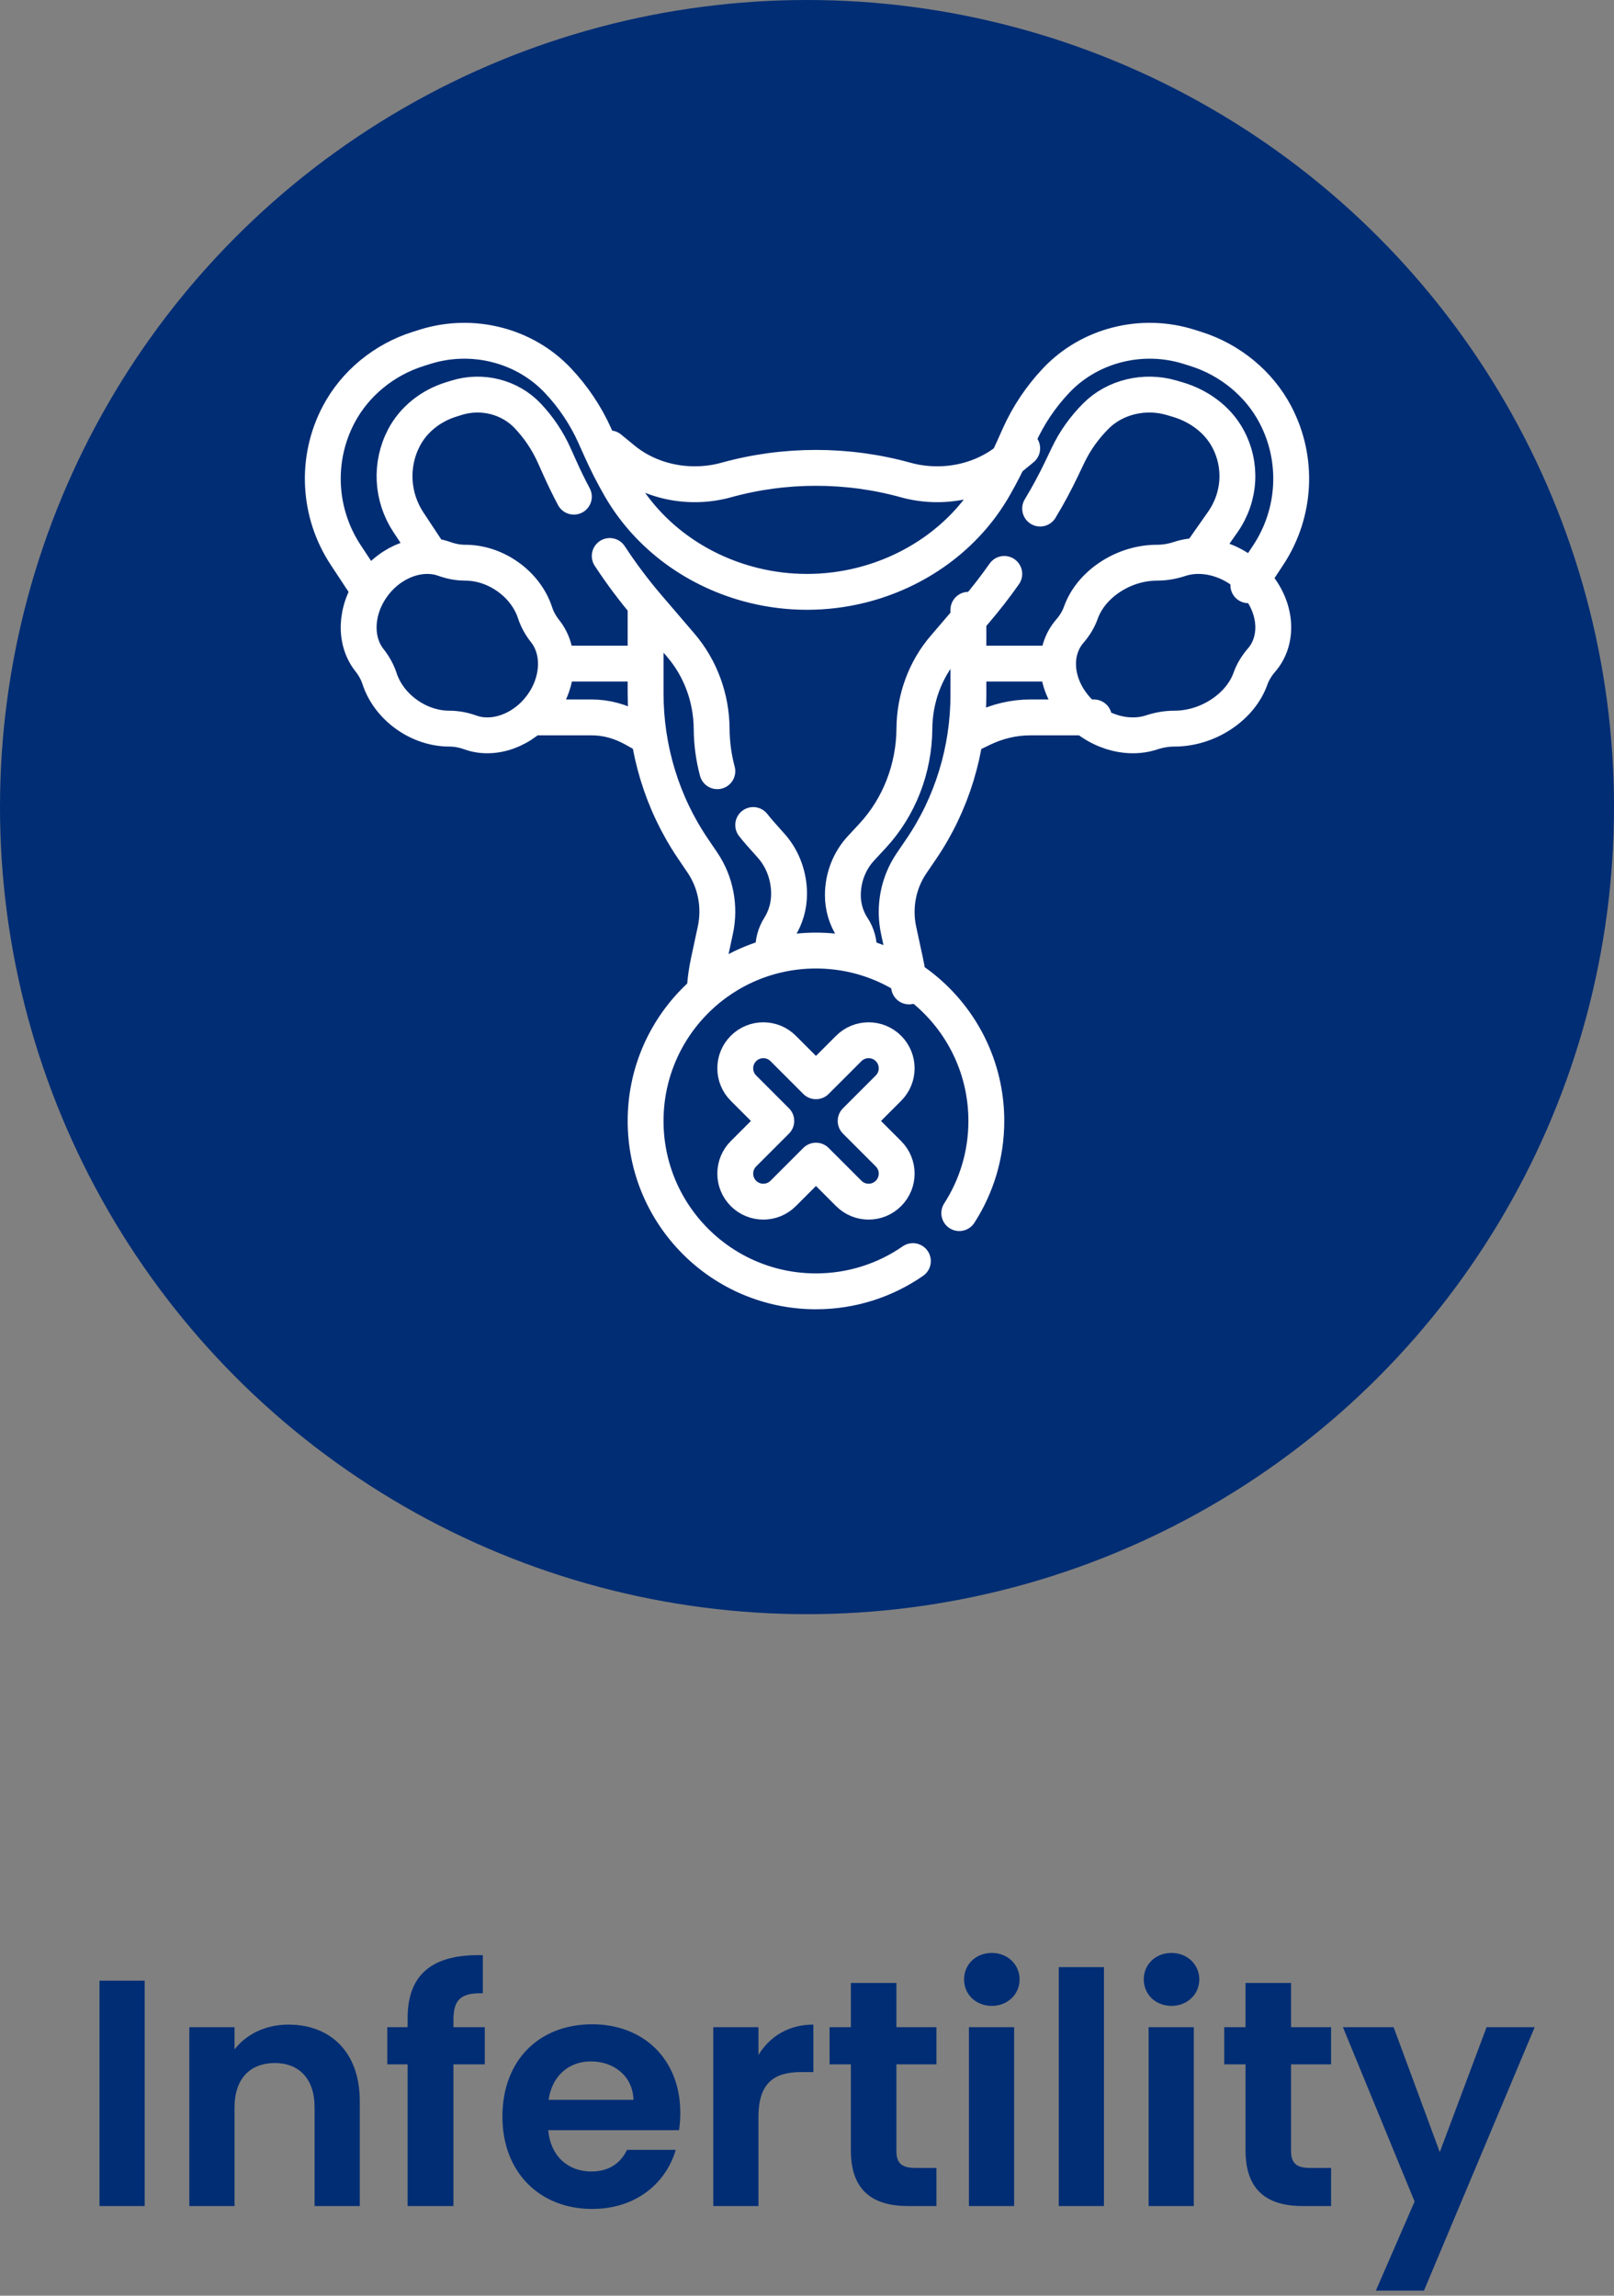
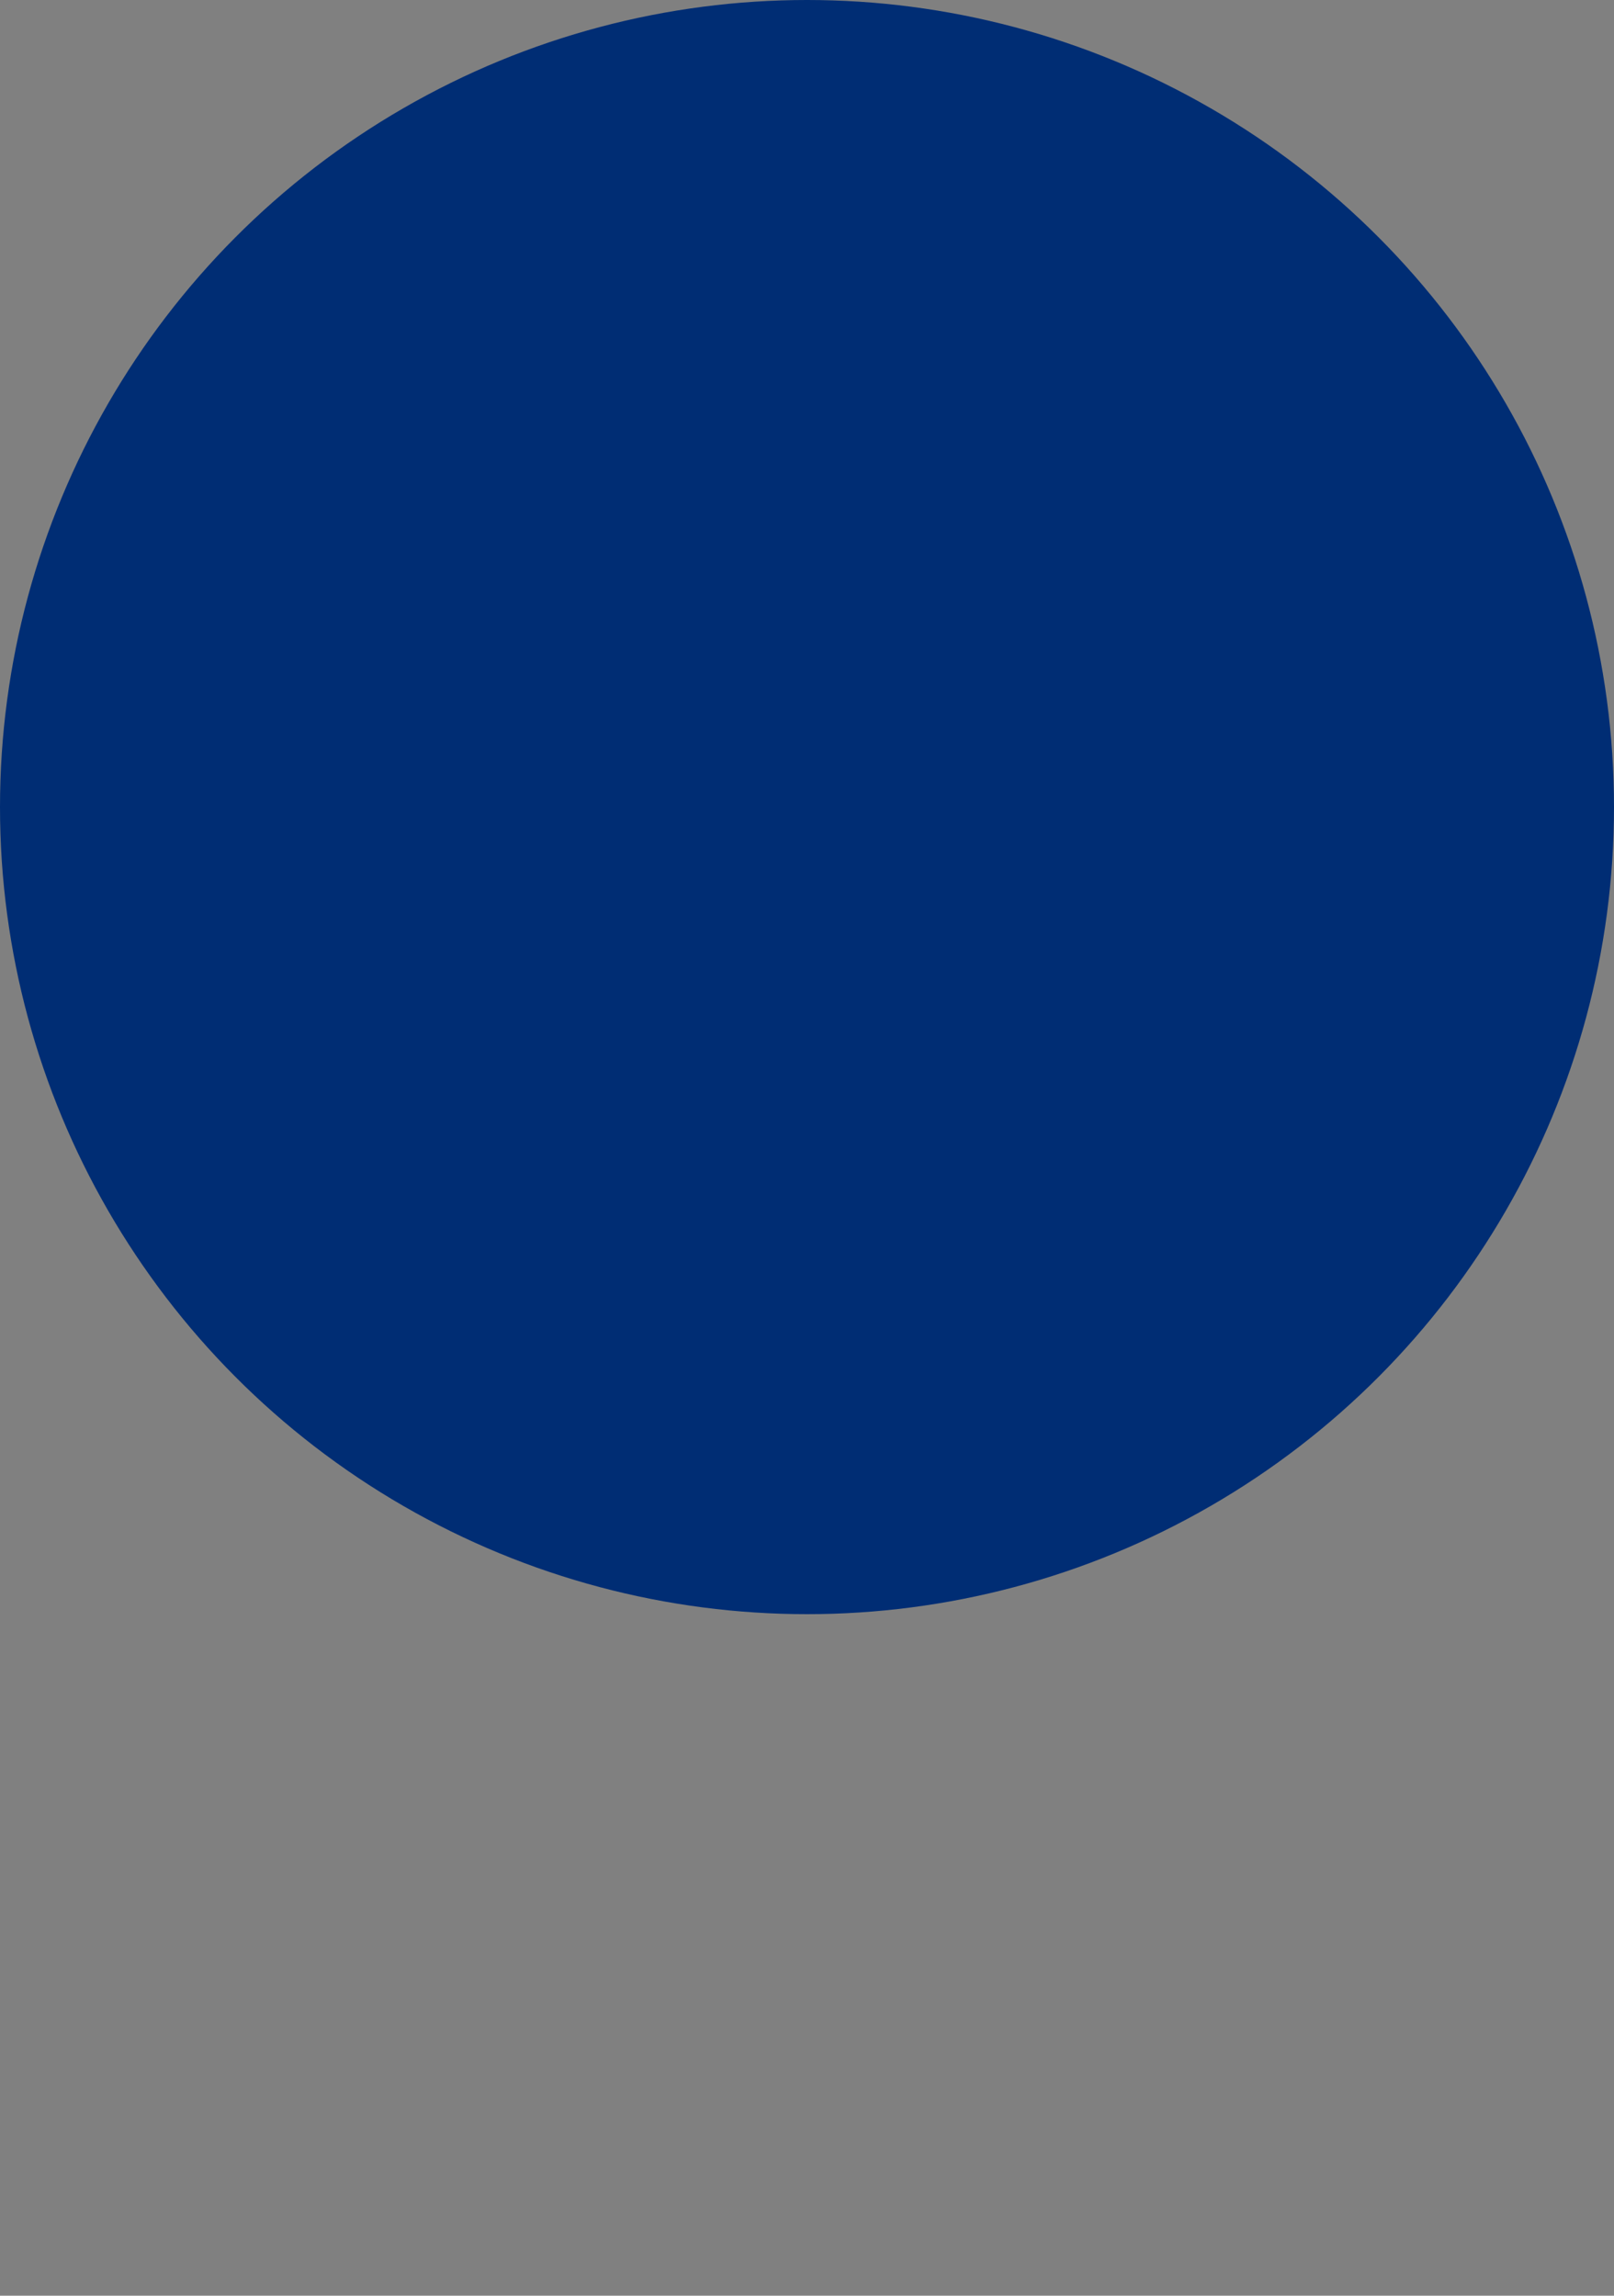
<svg xmlns="http://www.w3.org/2000/svg" width="90" height="128" viewBox="0 0 90 128" fill="none">
  <rect x="0" y="0" width="90" height="128" fill="#808080" stroke="none" />
  <circle cx="45" cy="45" r="45" fill="#002D74" />
-   <path d="M36 37H35.803C34.961 37 33.989 37 32.998 37H31M30 40H32.995C33.8 40 34.598 40.216 35.354 40.639L36 41M54 37H54.2C55.055 37 56.041 37 57.048 37H59M61 40H57.454C56.529 40 55.611 40.216 54.743 40.639L54 41M57 25L56.24 25.623C54.702 26.883 52.507 27.319 50.498 26.762C47.246 25.861 43.754 25.861 40.502 26.762C38.493 27.319 36.298 26.883 34.76 25.623L34 25M39.309 55C39.348 54.529 39.418 54.059 39.518 53.593L39.89 51.861C40.17 50.558 39.91 49.192 39.173 48.102L38.622 47.288C36.916 44.765 36 41.749 36 38.656V34M50.691 55C50.652 54.531 50.583 54.063 50.482 53.6L50.11 51.876C49.83 50.58 50.09 49.22 50.827 48.136L51.378 47.326C53.084 44.815 54 41.814 54 38.736V34M56 32C55.502 32.709 54.971 33.394 54.408 34.053L52.65 36.107C51.591 37.344 51 38.952 50.989 40.621C50.973 42.859 50.138 45.003 48.658 46.601L48.005 47.306C47.361 48.002 47 48.938 47 49.912C47 50.563 47.189 51.199 47.542 51.732C47.793 52.112 47.911 52.558 47.897 53M66.856 31C67.256 30.43 67.721 29.767 68.178 29.116C69.17 27.704 69.271 25.902 68.445 24.408C67.88 23.387 66.861 22.628 65.657 22.274L65.33 22.178C63.829 21.737 62.176 22.133 61.118 23.188C60.467 23.838 59.942 24.575 59.559 25.379L59.196 26.138C58.835 26.896 58.436 27.636 58 28.356M20.361 32.587C20.024 32.075 19.648 31.505 19.278 30.945C17.729 28.596 17.577 25.596 18.883 23.115C19.792 21.387 21.415 20.051 23.334 19.451L23.712 19.332C26.349 18.507 29.255 19.249 31.114 21.223C31.971 22.132 32.661 23.164 33.166 24.289L33.51 25.056C33.834 25.779 34.194 26.485 34.589 27.17C36.16 29.894 38.86 31.854 42.004 32.634C43.969 33.122 46.031 33.122 47.996 32.634C51.14 31.854 53.84 29.894 55.411 27.17C55.806 26.485 56.166 25.779 56.49 25.056L56.834 24.289C57.339 23.164 58.029 22.132 58.886 21.223C60.745 19.249 63.651 18.507 66.288 19.332L66.665 19.451C68.586 20.051 70.208 21.387 71.117 23.115C72.423 25.596 72.271 28.596 70.722 30.945C70.341 31.521 69.955 32.107 69.61 32.631M32 27.692C31.73 27.184 31.477 26.667 31.241 26.141L30.899 25.381C30.537 24.576 30.043 23.839 29.429 23.189C28.432 22.133 26.874 21.737 25.459 22.178L25.151 22.274C24.016 22.628 23.056 23.388 22.523 24.41C21.745 25.905 21.84 27.708 22.775 29.121C23.204 29.77 23.641 30.431 24.016 31M40 43C39.797 42.239 39.689 41.447 39.683 40.642C39.672 38.917 39.06 37.257 37.964 35.978L36.146 33.856C35.37 32.951 34.654 31.997 34 31M43.118 53C43.104 52.547 43.22 52.091 43.467 51.702C43.814 51.155 44 50.504 44 49.837C44 48.839 43.645 47.88 43.011 47.167L42.369 46.445C42.241 46.301 42.118 46.152 42 46M50.904 70.314C49.37 71.377 47.508 72 45.5 72C40.253 72 36 67.747 36 62.5C36 57.253 40.253 53 45.5 53C50.747 53 55 57.253 55 62.5C55 64.394 54.446 66.158 53.491 67.639M20.808 32.636C21.822 31.264 23.476 30.691 24.779 31.163C25.154 31.298 25.549 31.375 25.948 31.374C26.743 31.374 27.59 31.635 28.335 32.169C29.079 32.703 29.592 33.416 29.835 34.161C29.957 34.535 30.152 34.882 30.398 35.192C31.254 36.268 31.207 37.993 30.192 39.364C29.178 40.736 27.524 41.309 26.221 40.837C25.846 40.702 25.451 40.625 25.052 40.626C24.257 40.626 23.41 40.365 22.665 39.831C21.921 39.297 21.408 38.584 21.165 37.839C21.043 37.465 20.848 37.118 20.602 36.808C19.746 35.732 19.793 34.007 20.808 32.636ZM70.119 32.636C69.012 31.264 67.209 30.691 65.787 31.163C65.378 31.298 64.947 31.375 64.511 31.374C63.644 31.374 62.72 31.635 61.908 32.169C61.095 32.703 60.536 33.416 60.271 34.161C60.138 34.535 59.925 34.882 59.656 35.192C58.723 36.268 58.774 37.993 59.881 39.364C60.988 40.736 62.791 41.309 64.213 40.837C64.622 40.702 65.053 40.625 65.489 40.626C66.356 40.626 67.28 40.365 68.092 39.831C68.905 39.297 69.464 38.584 69.729 37.839C69.862 37.465 70.075 37.118 70.344 36.808C71.277 35.732 71.226 34.007 70.119 32.636ZM47.713 62.5L49.542 60.671C50.153 60.06 50.153 59.069 49.542 58.458C48.931 57.847 47.94 57.847 47.329 58.458L45.5 60.287L43.671 58.458C43.06 57.847 42.069 57.847 41.458 58.458C40.847 59.069 40.847 60.06 41.458 60.671L43.287 62.5L41.458 64.329C40.847 64.94 40.847 65.931 41.458 66.542C41.764 66.847 42.164 67 42.565 67C42.965 67 43.366 66.847 43.671 66.542L45.5 64.713L47.329 66.541C47.635 66.847 48.035 67 48.435 67C48.836 67 49.236 66.847 49.542 66.541C50.153 65.931 50.153 64.94 49.542 64.329L47.713 62.5Z" stroke="white" stroke-width="2" stroke-miterlimit="10" stroke-linecap="round" stroke-linejoin="round" />
-   <path d="M5.549 123V110.436H8.069V123H5.549ZM17.542 123V117.492C17.542 115.89 16.66 115.026 15.328 115.026C13.96 115.026 13.078 115.89 13.078 117.492V123H10.558V113.028H13.078V114.27C13.726 113.424 14.806 112.884 16.084 112.884C18.406 112.884 20.062 114.396 20.062 117.15V123H17.542ZM22.729 123V115.098H21.595V113.028H22.729V112.524C22.729 110.076 24.115 108.942 26.923 109.014V111.138C25.699 111.102 25.285 111.498 25.285 112.614V113.028H27.031V115.098H25.285V123H22.729ZM32.948 114.936C31.742 114.936 30.788 115.71 30.59 117.078H35.324C35.288 115.764 34.244 114.936 32.948 114.936ZM37.682 119.868C37.142 121.704 35.486 123.162 33.02 123.162C30.122 123.162 28.016 121.146 28.016 118.014C28.016 114.864 30.068 112.866 33.02 112.866C35.9 112.866 37.934 114.828 37.934 117.798C37.934 118.122 37.916 118.446 37.862 118.77H30.572C30.698 120.246 31.706 121.074 32.966 121.074C34.046 121.074 34.64 120.534 34.964 119.868H37.682ZM42.293 118.032V123H39.773V113.028H42.293V114.576C42.923 113.55 43.967 112.884 45.353 112.884V115.53H44.687C43.193 115.53 42.293 116.106 42.293 118.032ZM47.447 119.904V115.098H46.259V113.028H47.447V110.562H49.985V113.028H52.217V115.098H49.985V119.922C49.985 120.588 50.255 120.876 51.047 120.876H52.217V123H50.633C48.725 123 47.447 122.19 47.447 119.904ZM54.029 123V113.028H56.549V123H54.029ZM55.307 111.84C54.407 111.84 53.759 111.192 53.759 110.364C53.759 109.536 54.407 108.888 55.307 108.888C56.189 108.888 56.855 109.536 56.855 110.364C56.855 111.192 56.189 111.84 55.307 111.84ZM59.039 123V109.68H61.559V123H59.039ZM64.049 123V113.028H66.569V123H64.049ZM65.327 111.84C64.427 111.84 63.779 111.192 63.779 110.364C63.779 109.536 64.427 108.888 65.327 108.888C66.209 108.888 66.875 109.536 66.875 110.364C66.875 111.192 66.209 111.84 65.327 111.84ZM69.454 119.904V115.098H68.266V113.028H69.454V110.562H71.992V113.028H74.224V115.098H71.992V119.922C71.992 120.588 72.262 120.876 73.054 120.876H74.224V123H72.64C70.732 123 69.454 122.19 69.454 119.904ZM80.285 119.994L82.895 113.028H85.577L79.403 127.716H76.721L78.881 122.748L74.885 113.028H77.711L80.285 119.994Z" fill="#002D74" />
</svg>